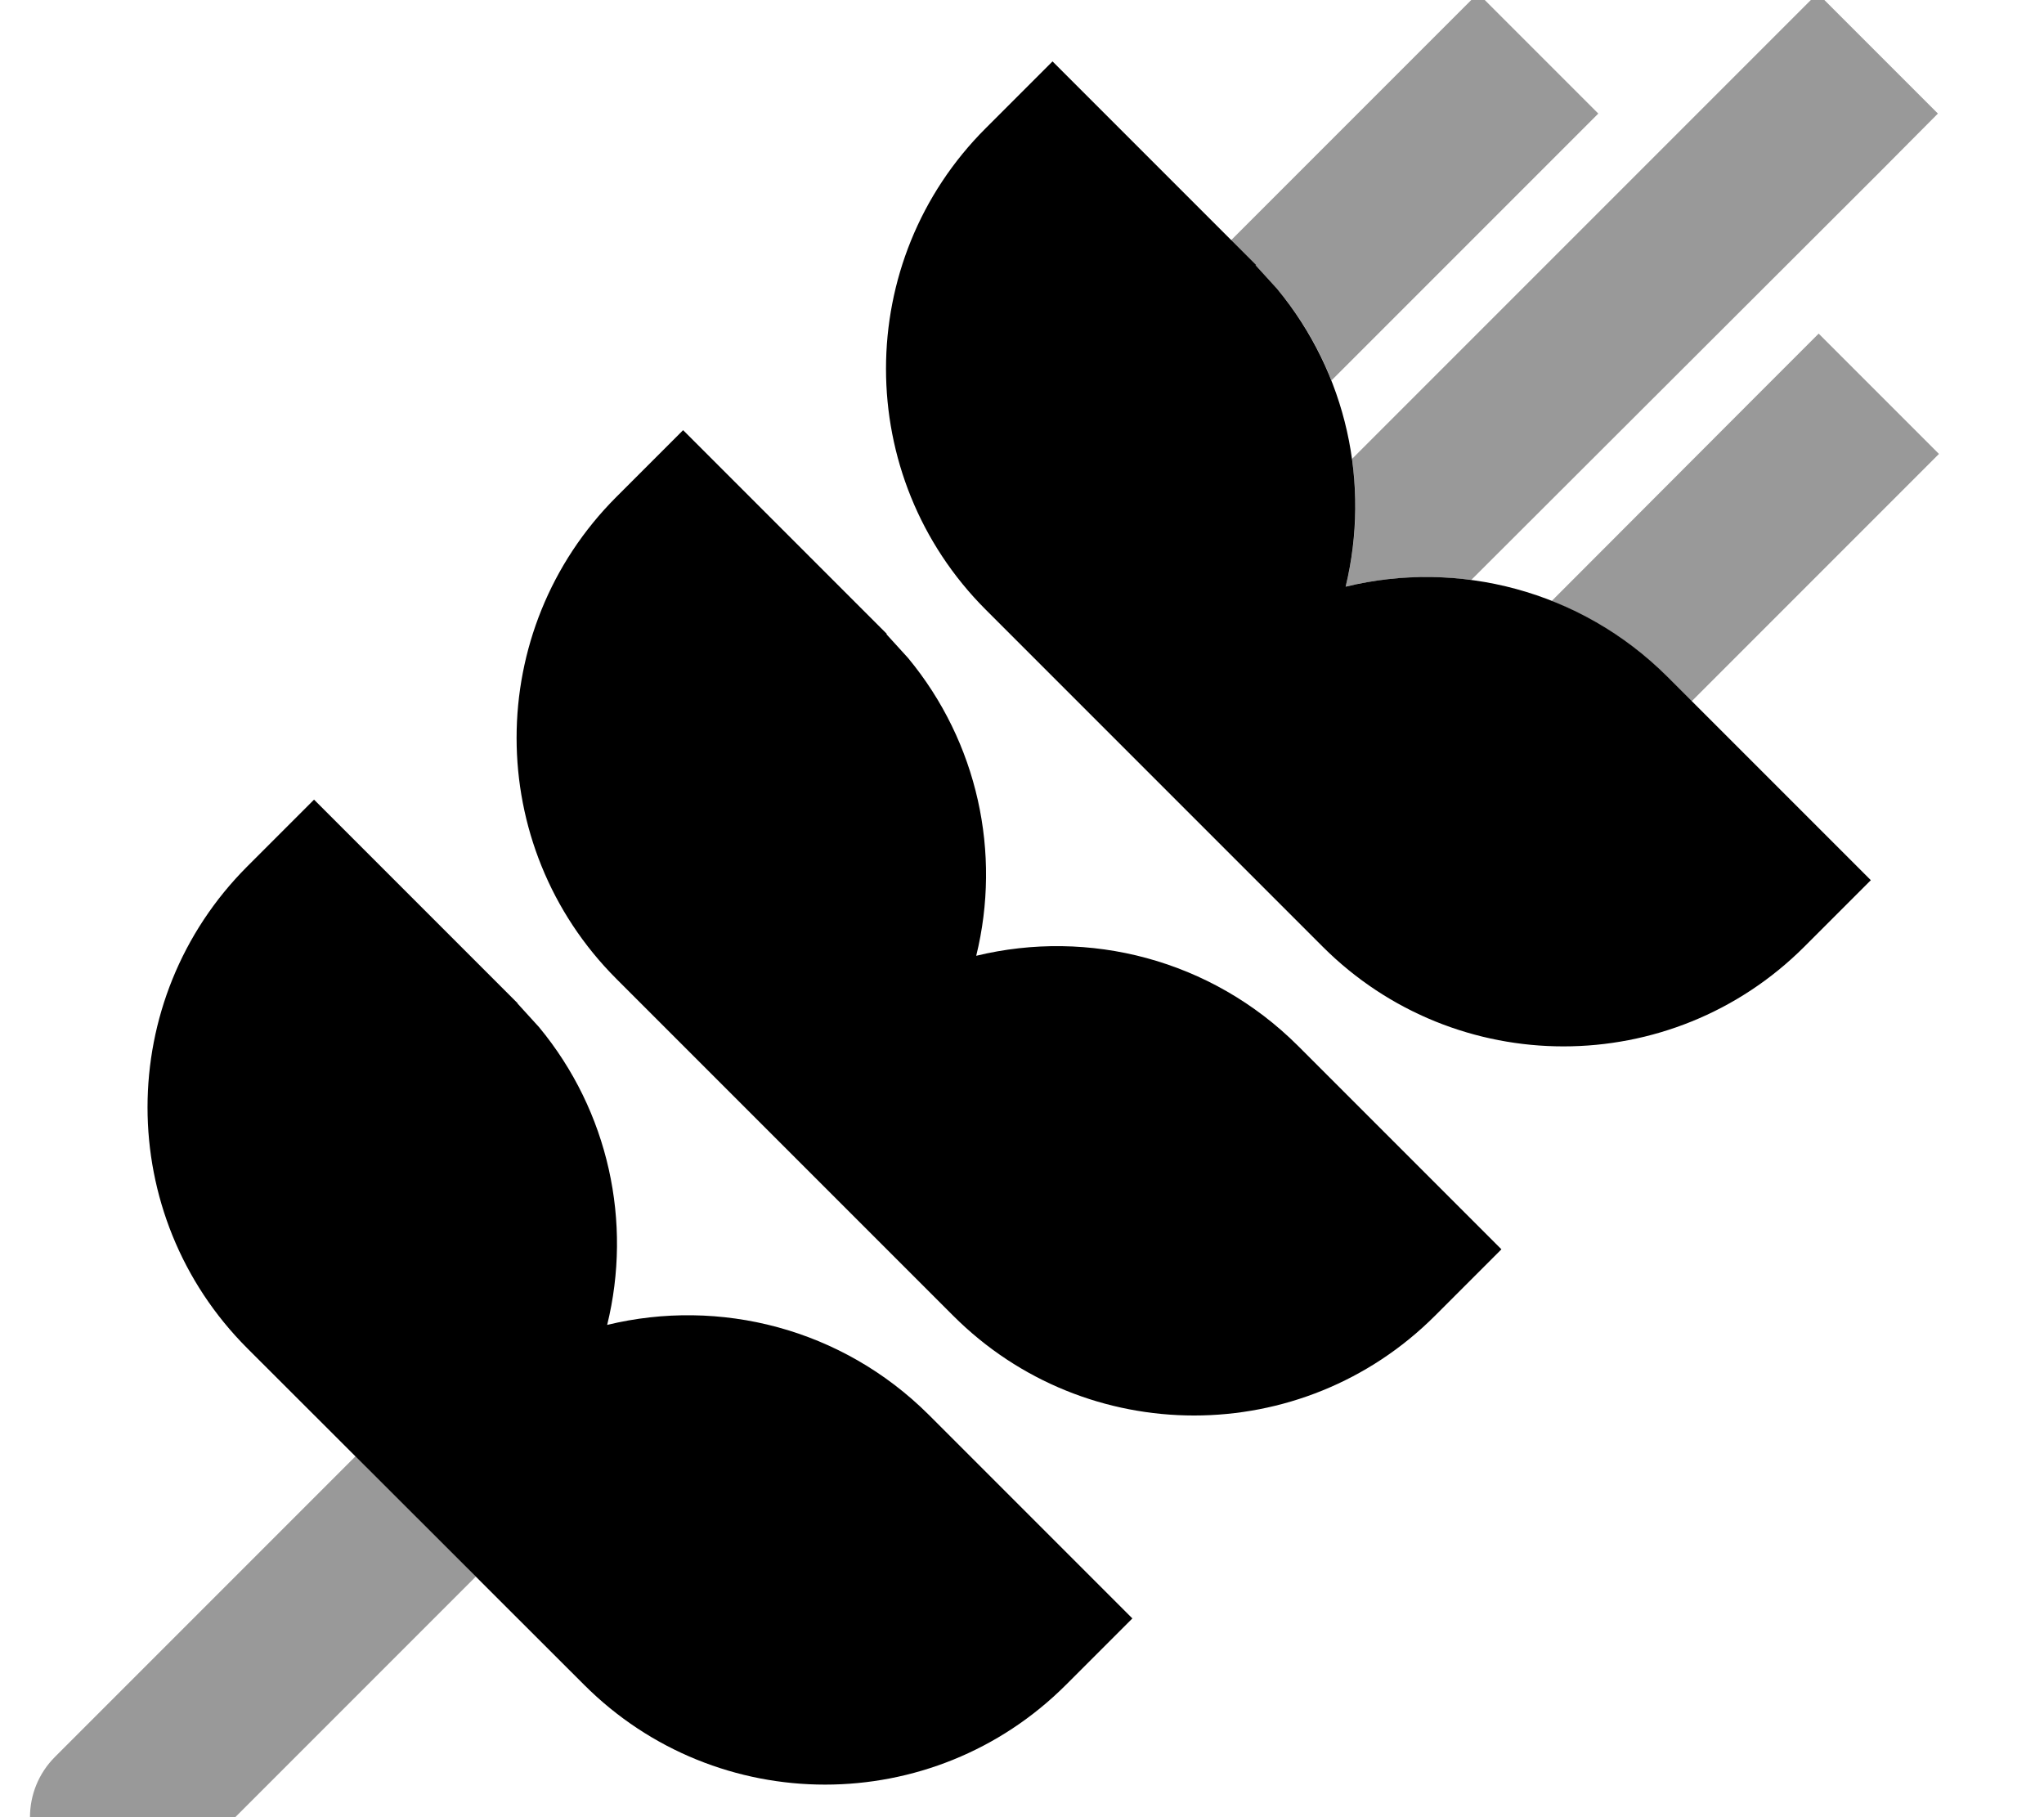
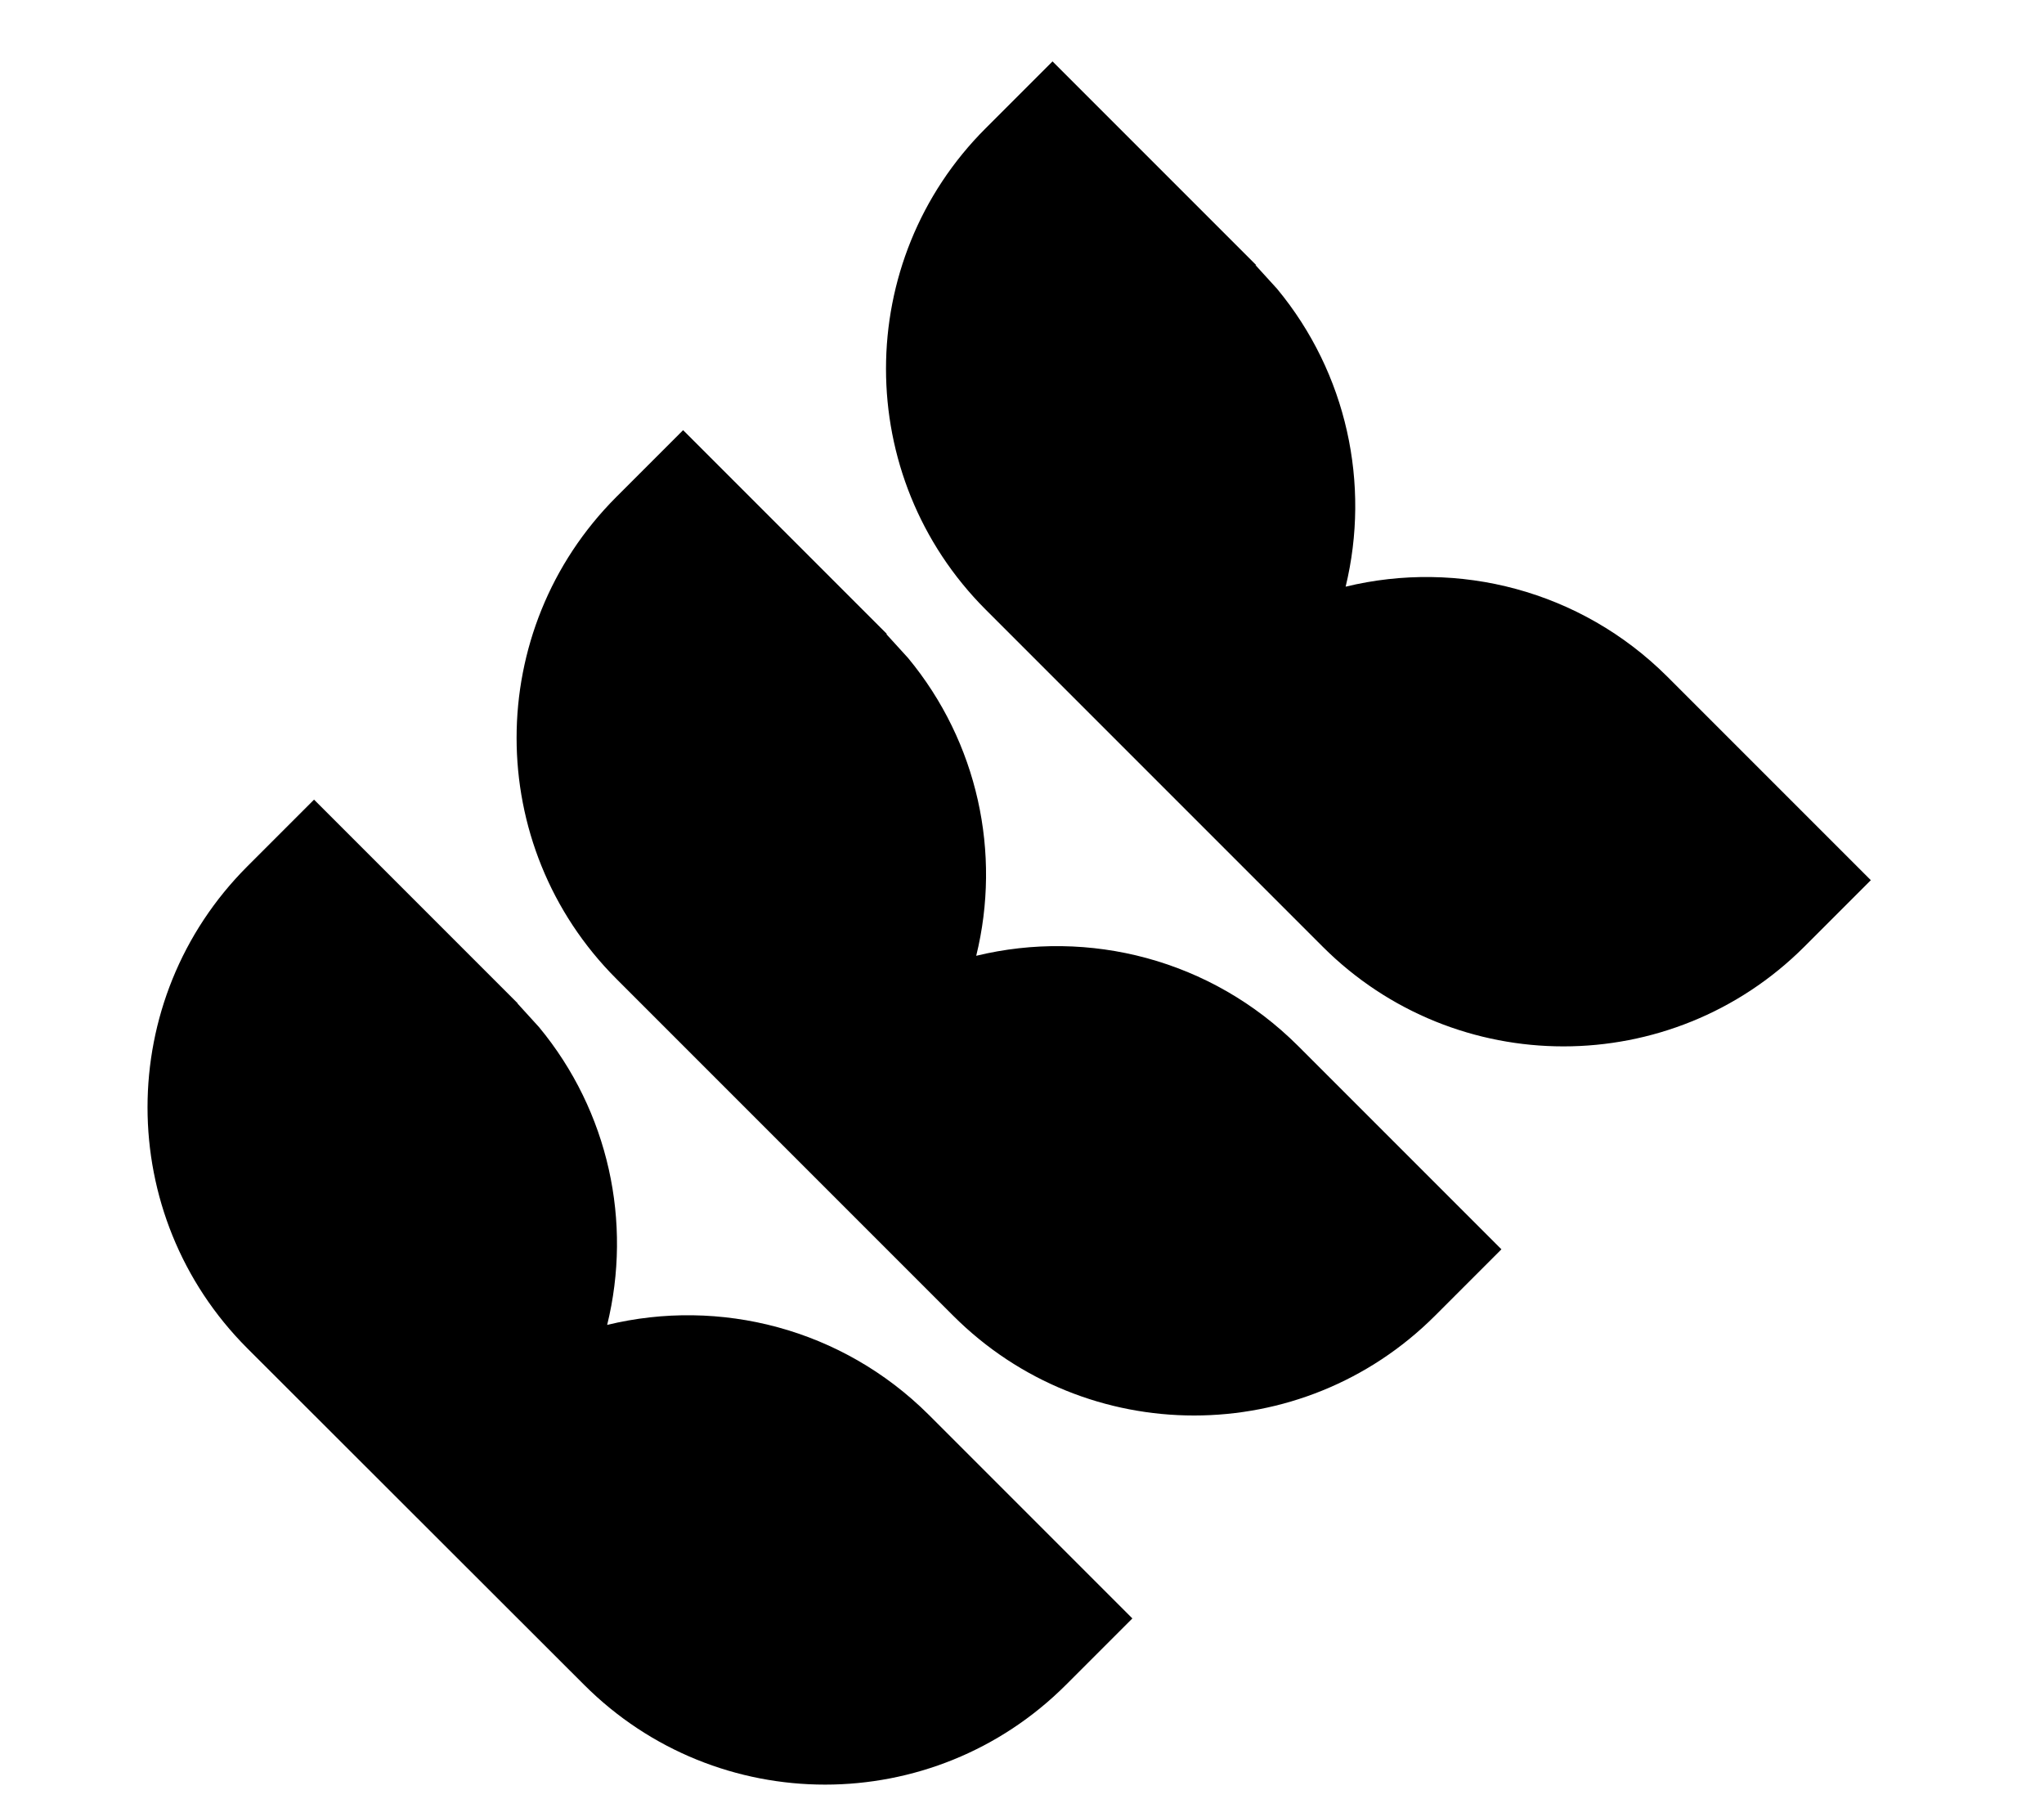
<svg xmlns="http://www.w3.org/2000/svg" viewBox="0 0 576 512">
-   <path style="fill:currentColor;opacity:.4" d="M15.5 495c-9.4 9.4-9.4 24.6 0 33.9s24.5 9.4 33.9 0l84.7-84.7-33.9-33.9-84.7 84.7zM346.8 67.7l7 7 6.1 6.7c6.6 7.9 11.7 16.6 15.3 25.8l75.2-75.2-33.9-33.9-17 17-52.7 52.7zm32.3 97.6c11.7-2.8 23.7-3.4 35.5-1.9L529.2 49 546.1 32 512.2-1.9 381 129.3c1.7 11.9 1.1 24.2-1.8 36zm58.1 4c11.9 4.7 22.9 11.8 32.5 21.3l7 7 69.7-69.7-33.9-33.9-17 17-58.2 58.3z" />
  <path style="fill:currentColor;opacity:1" d="M145.8 282.7l6.1 6.7c19.7 23.8 26.3 55 19.2 83.9 31.7-7.7 66.2 1 90.6 25.3l57.4 57.4-18.7 18.7c-37.5 37.5-98.3 37.5-135.8 0L69.7 379.9c-37.5-37.5-37.5-98.3 0-135.8l18.8-18.8 57.4 57.4zm104-104l6.1 6.7c19.7 23.8 26.3 55 19.2 83.9 31.7-7.7 66.2 1 90.6 25.3l57.4 57.4-18.7 18.7c-37.5 37.5-98.3 37.5-135.8 0l-94.9-94.9c-37.5-37.5-37.5-98.3 0-135.8l18.8-18.8 57.4 57.4zm104-104l6.1 6.7c19.7 23.8 26.3 55 19.3 83.9 31.7-7.7 66.2 1 90.6 25.3l57.4 57.4-18.7 18.7c-37.5 37.5-98.3 37.5-135.8 0l-94.9-94.9c-37.5-37.5-37.5-98.3 0-135.7l18.8-18.8 57.4 57.4z" />
</svg>